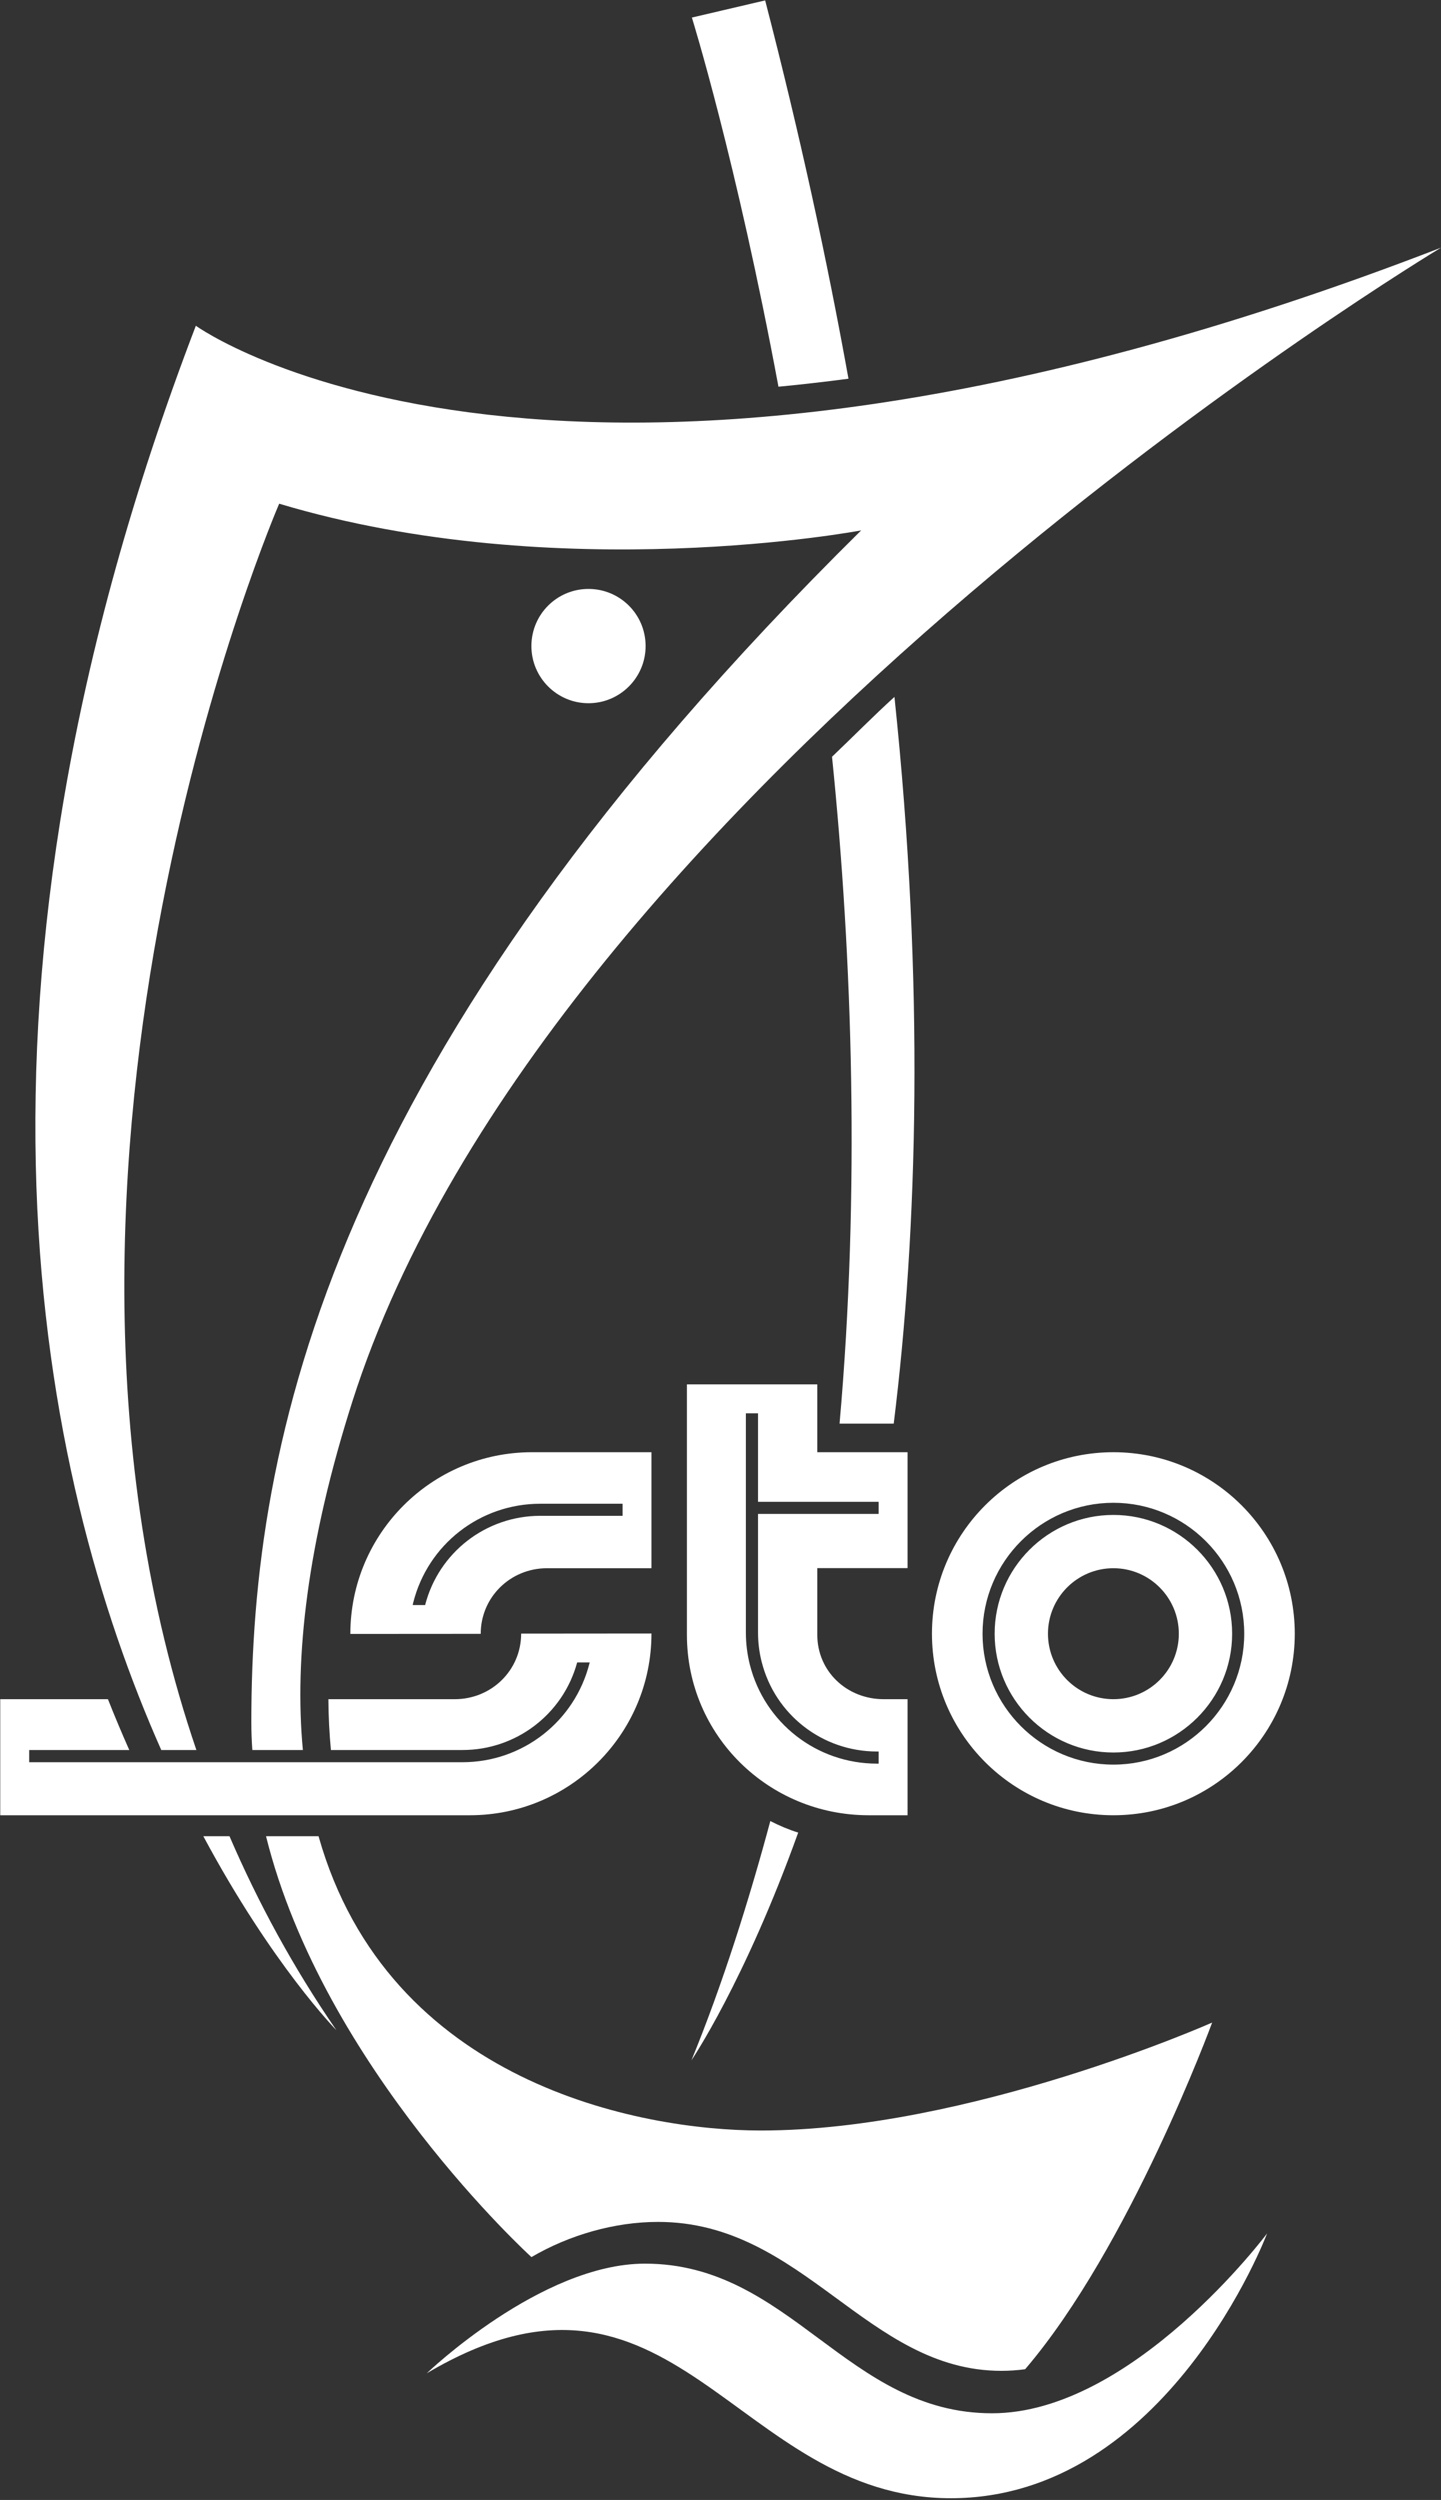
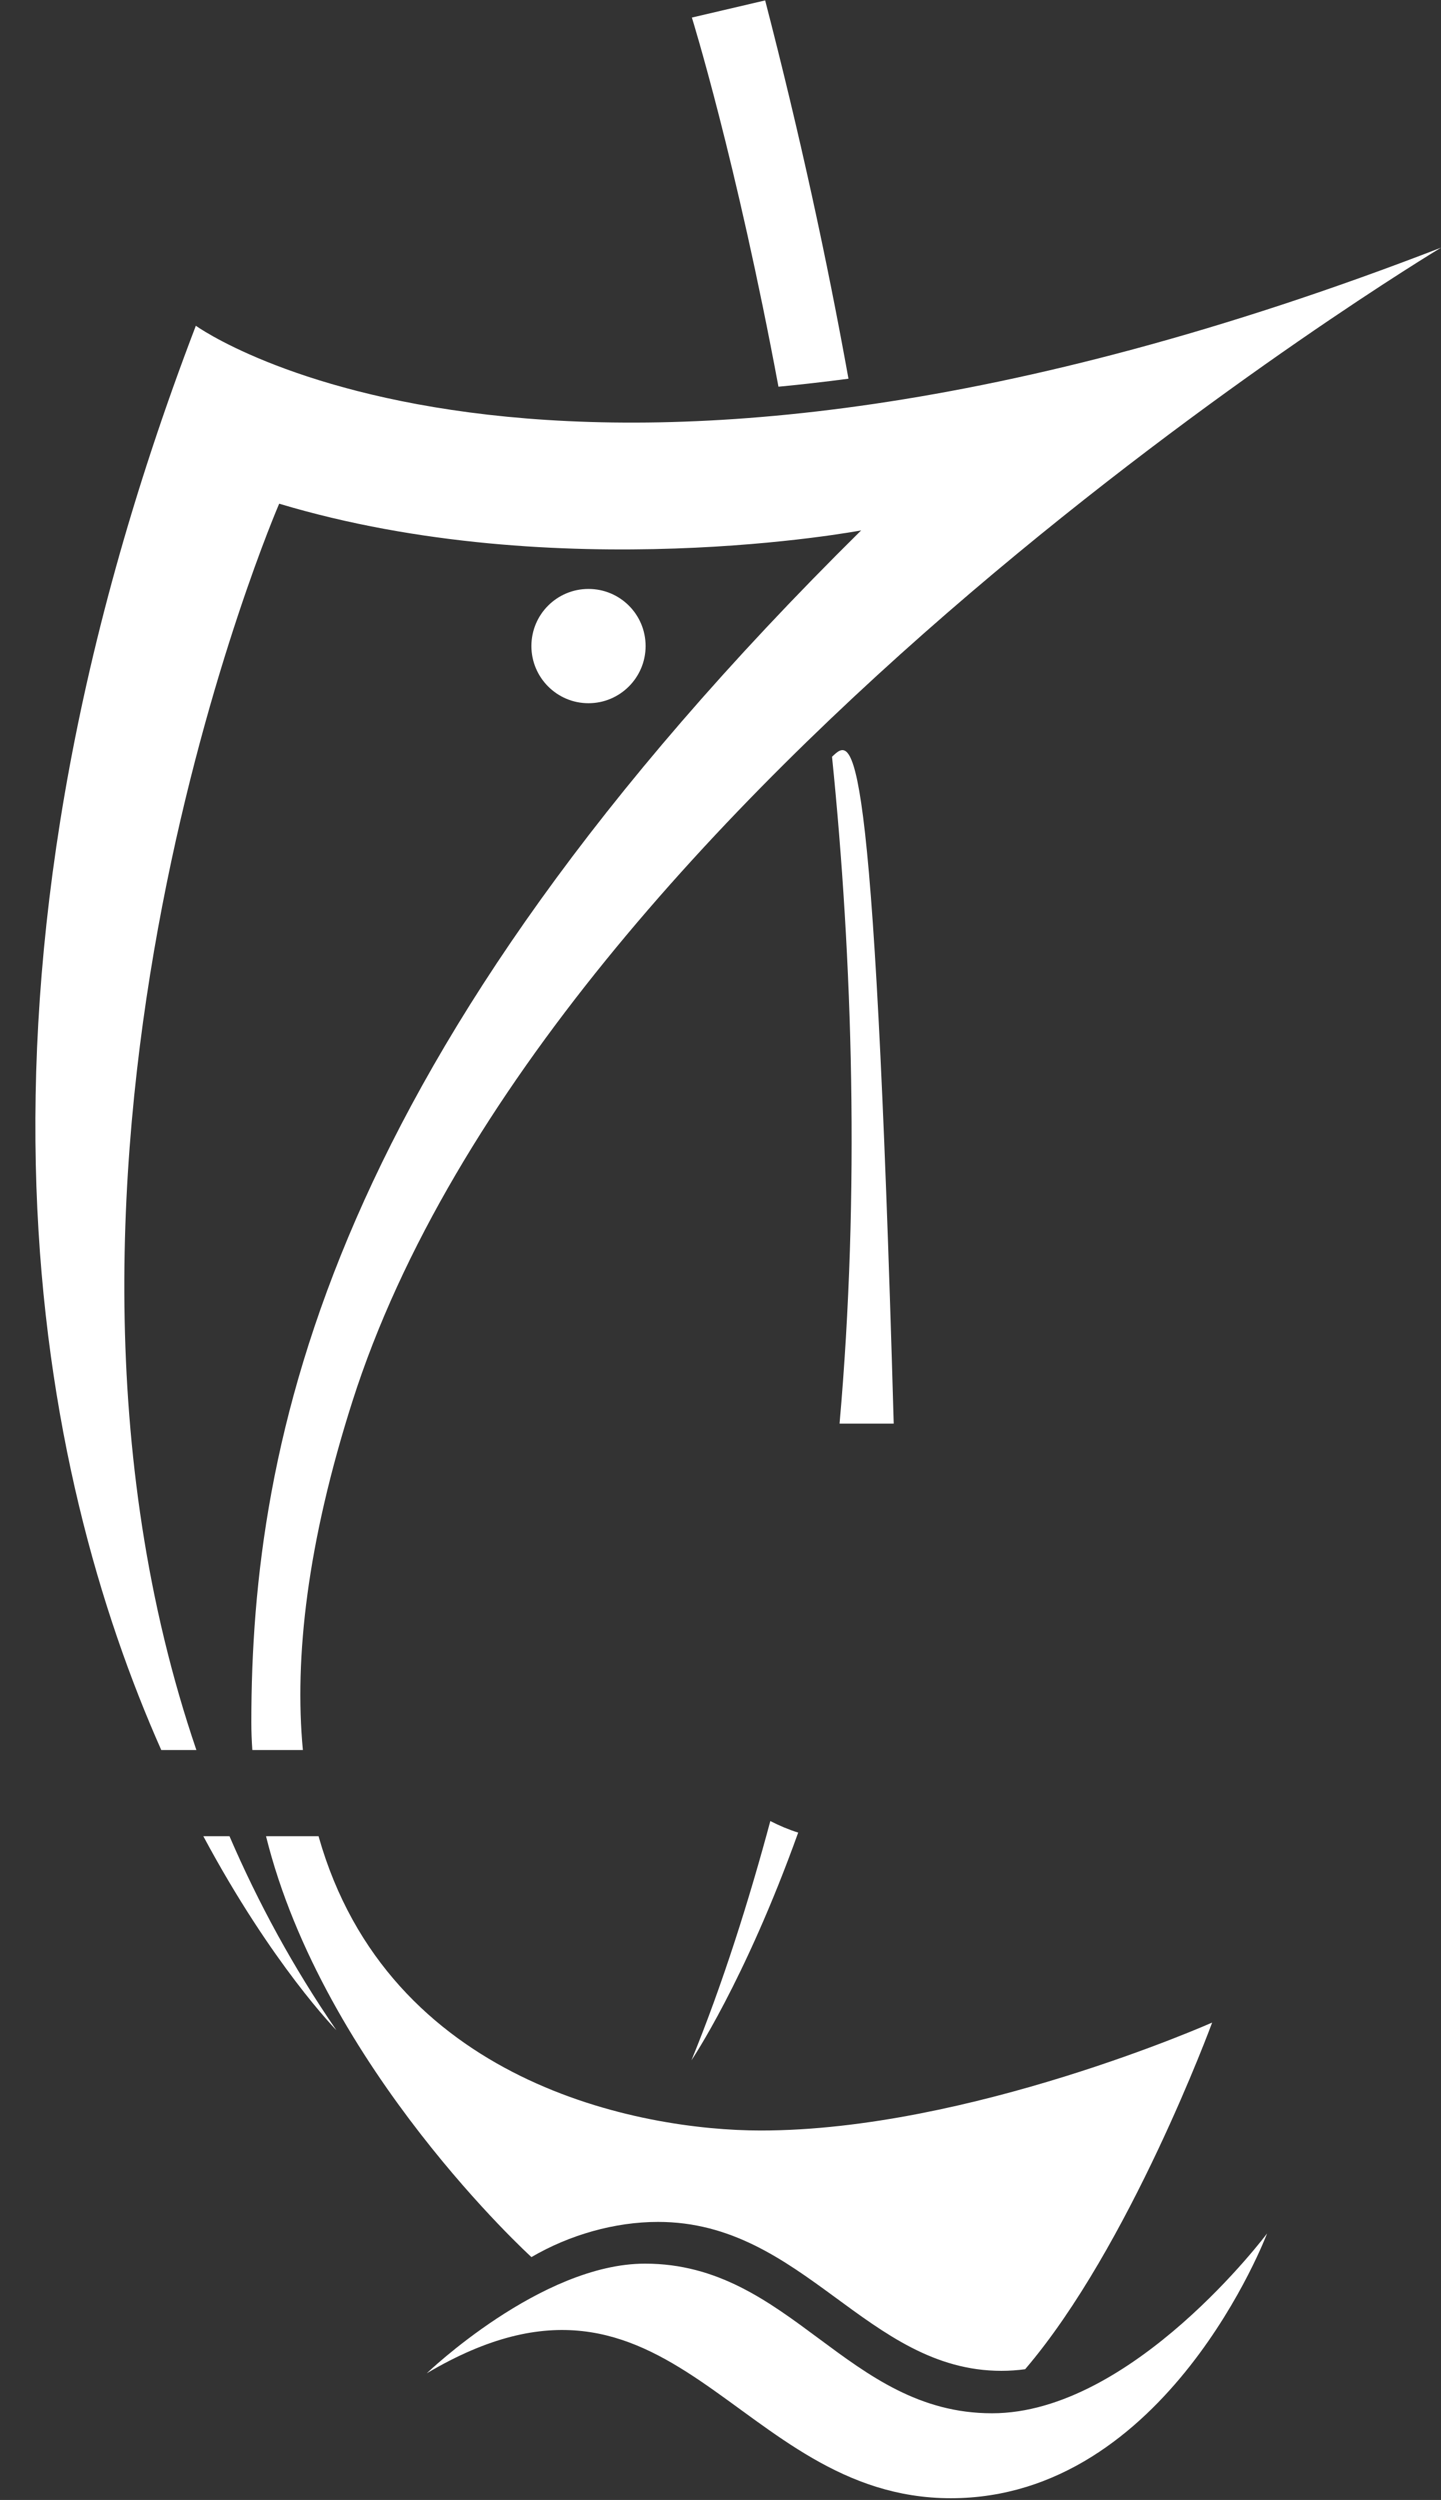
<svg xmlns="http://www.w3.org/2000/svg" width="100%" height="100%" viewBox="0 0 256 444" version="1.1" xml:space="preserve" style="fill-rule:evenodd;clip-rule:evenodd;stroke-linejoin:round;stroke-miterlimit:2;">
  <rect x="0" y="0" width="256" height="444" fill="#333333" stroke="none" />
  <g transform="matrix(1,0,0,1,-547.854,-899.546)">
    <g transform="matrix(4.167,0,0,4.167,0,0)">
      <g transform="matrix(1,0,0,1,141.054,254.644)">
        <path d="M0.204,39.491L-0.911,39.491C2.031,44.983 4.762,47.759 4.762,47.759C2.922,45.089 1.423,42.317 0.204,39.491ZM42.099,47.434C42.099,47.434 31.74,52.035 22.86,52.035C17.702,52.035 6.972,50.016 4.001,39.491L1.762,39.491C4.211,49.371 13.078,57.43 13.078,57.43C14.697,56.483 16.626,55.93 18.476,55.93C24.683,55.93 27.375,62.278 33.115,62.278C33.455,62.278 33.792,62.254 34.126,62.209C38.583,57.001 42.099,47.434 42.099,47.434M2.323,-17.302C14.257,-13.725 27.135,-16.164 27.135,-16.164C4.371,6.319 1.136,22.681 1.136,34.633C1.136,35.032 1.151,35.428 1.179,35.818L3.333,35.818C2.963,31.868 3.522,26.989 5.443,20.963C13.844,-5.381 51.86,-28.216 51.86,-28.216C14.26,-13.669 -1.23,-24.886 -1.23,-24.886C-12.181,3.741 -7.914,24.078 -2.704,35.818L-1.207,35.818C-9.785,10.647 2.323,-17.302 2.323,-17.302M15.509,-13.669C14.166,-13.669 13.076,-12.584 13.076,-11.234C13.076,-9.892 14.166,-8.798 15.509,-8.798C16.855,-8.798 17.945,-9.892 17.945,-11.234C17.945,-12.584 16.855,-13.669 15.509,-13.669M8.614,62.383C8.614,62.383 13.482,57.709 17.919,57.709C24.126,57.709 26.527,64.087 32.715,64.087C38.708,64.087 44.441,56.422 44.441,56.422C44.441,56.422 40.181,67.707 30.959,67.707C21.738,67.707 19.138,56.148 8.614,62.383" style="fill:white;" />
      </g>
    </g>
    <g transform="matrix(4.167,0,0,4.167,0,0)">
      <g transform="matrix(1,0,0,1,169.577,243.026)">
-         <path d="M0,33.524C1.017,25.324 1.32,14.791 0.031,2.551C-0.857,3.356 -1.742,4.256 -2.63,5.102C-1.755,13.713 -1.44,23.699 -2.309,33.524L0,33.524ZM-5.481,-27.135L-8.605,-26.404C-8.605,-26.404 -6.716,-20.339 -4.914,-10.67C-3.949,-10.762 -2.954,-10.876 -1.929,-11.011C-2.852,-16.131 -3.998,-21.406 -5.481,-27.135M-5.261,50.463C-4.882,50.657 -4.487,50.826 -4.073,50.955C-6.36,57.325 -8.623,60.659 -8.623,60.659C-7.305,57.45 -6.158,53.809 -5.261,50.463" style="fill:white;fill-rule:nonzero;" />
+         <path d="M0,33.524C-0.857,3.356 -1.742,4.256 -2.63,5.102C-1.755,13.713 -1.44,23.699 -2.309,33.524L0,33.524ZM-5.481,-27.135L-8.605,-26.404C-8.605,-26.404 -6.716,-20.339 -4.914,-10.67C-3.949,-10.762 -2.954,-10.876 -1.929,-11.011C-2.852,-16.131 -3.998,-21.406 -5.481,-27.135M-5.261,50.463C-4.882,50.657 -4.487,50.826 -4.073,50.955C-6.36,57.325 -8.623,60.659 -8.623,60.659C-7.305,57.45 -6.158,53.809 -5.261,50.463" style="fill:white;fill-rule:nonzero;" />
      </g>
    </g>
    <g transform="matrix(4.167,0,0,4.167,0,0)">
      <g transform="matrix(1,0,0,1,159.249,282.623)">
-         <path d="M0,2.873C0,7.149 -3.467,10.619 -7.743,10.619L-27.764,10.619L-27.764,5.672L-23.173,5.672C-22.876,6.424 -22.571,7.145 -22.263,7.839L-26.53,7.839L-26.53,8.359L-8.061,8.359C-5.496,8.359 -3.268,6.624 -2.642,4.139C-2.638,4.126 -2.637,4.118 -2.634,4.106L-3.168,4.106C-3.768,6.311 -5.766,7.839 -8.061,7.839L-13.666,7.839C-13.732,7.145 -13.77,6.424 -13.774,5.672L-8.383,5.672C-6.821,5.672 -5.556,4.439 -5.556,2.878L0,2.873ZM4.697,4.076C5.263,6.329 7.286,7.902 9.611,7.902L9.686,7.902L9.686,8.419L9.611,8.419C7.048,8.419 4.82,6.686 4.194,4.201C4.082,3.756 4.025,3.296 4.025,2.835L4.025,-6.512L4.543,-6.512L4.543,-2.74L9.686,-2.74L9.686,-2.224L4.543,-2.224L4.543,2.835C4.543,3.254 4.594,3.671 4.697,4.076M10.918,0.086L10.918,-4.854L7.07,-4.854L7.07,-7.746L1.511,-7.746L1.511,2.926C1.511,7.204 4.982,10.619 9.26,10.619L10.918,10.619L10.918,5.672L9.898,5.672C8.338,5.672 7.07,4.493 7.07,2.93L7.07,0.086L10.918,0.086ZM-1.231,-2.143L-4.74,-2.143C-7.059,-2.143 -9.075,-0.577 -9.65,1.661L-10.181,1.659C-10.174,1.626 -10.167,1.591 -10.158,1.56C-9.534,-0.926 -7.307,-2.658 -4.74,-2.658L-1.231,-2.658L-1.231,-2.143ZM-5.094,-4.854C-9.37,-4.854 -12.838,-1.385 -12.838,2.891L-7.28,2.887C-7.28,1.326 -6.016,0.09 -4.453,0.09L0,0.09L0,-4.854L-5.094,-4.854ZM19.694,5.672C18.153,5.672 16.904,4.424 16.904,2.882C16.904,1.342 18.153,0.09 19.694,0.09C21.234,0.09 22.483,1.342 22.483,2.882C22.483,4.424 21.234,5.672 19.694,5.672M19.694,-2.181C16.902,-2.181 14.631,0.09 14.631,2.882C14.631,5.672 16.902,7.945 19.694,7.945C22.486,7.945 24.756,5.672 24.756,2.882C24.756,0.09 22.486,-2.181 19.694,-2.181M19.694,8.461C16.618,8.461 14.115,5.957 14.115,2.882C14.115,-0.194 16.618,-2.699 19.694,-2.699C22.769,-2.699 25.272,-0.194 25.272,2.882C25.272,5.957 22.769,8.461 19.694,8.461M19.694,-4.854C15.421,-4.854 11.958,-1.389 11.958,2.882C11.958,7.152 15.421,10.619 19.694,10.619C23.966,10.619 27.426,7.152 27.426,2.882C27.426,-1.389 23.966,-4.854 19.694,-4.854" style="fill:white;" />
-       </g>
+         </g>
    </g>
  </g>
</svg>